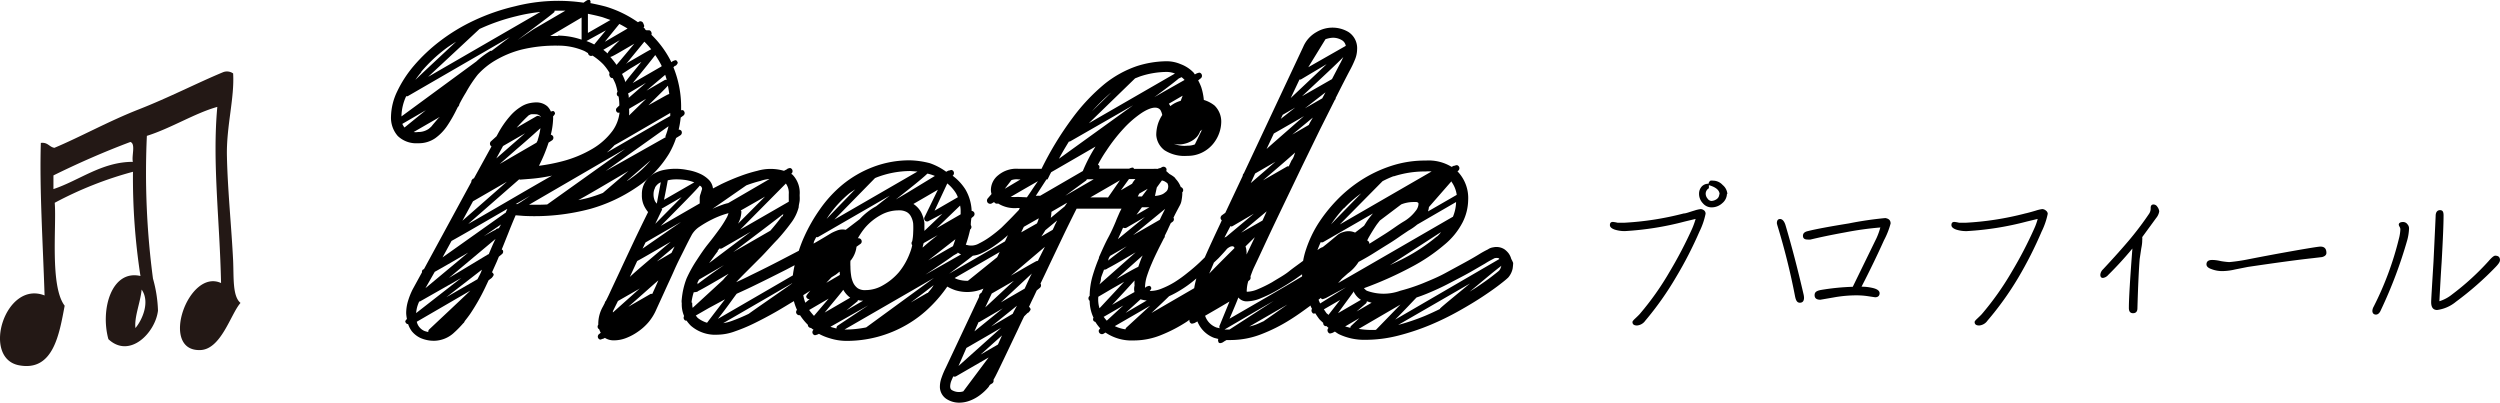
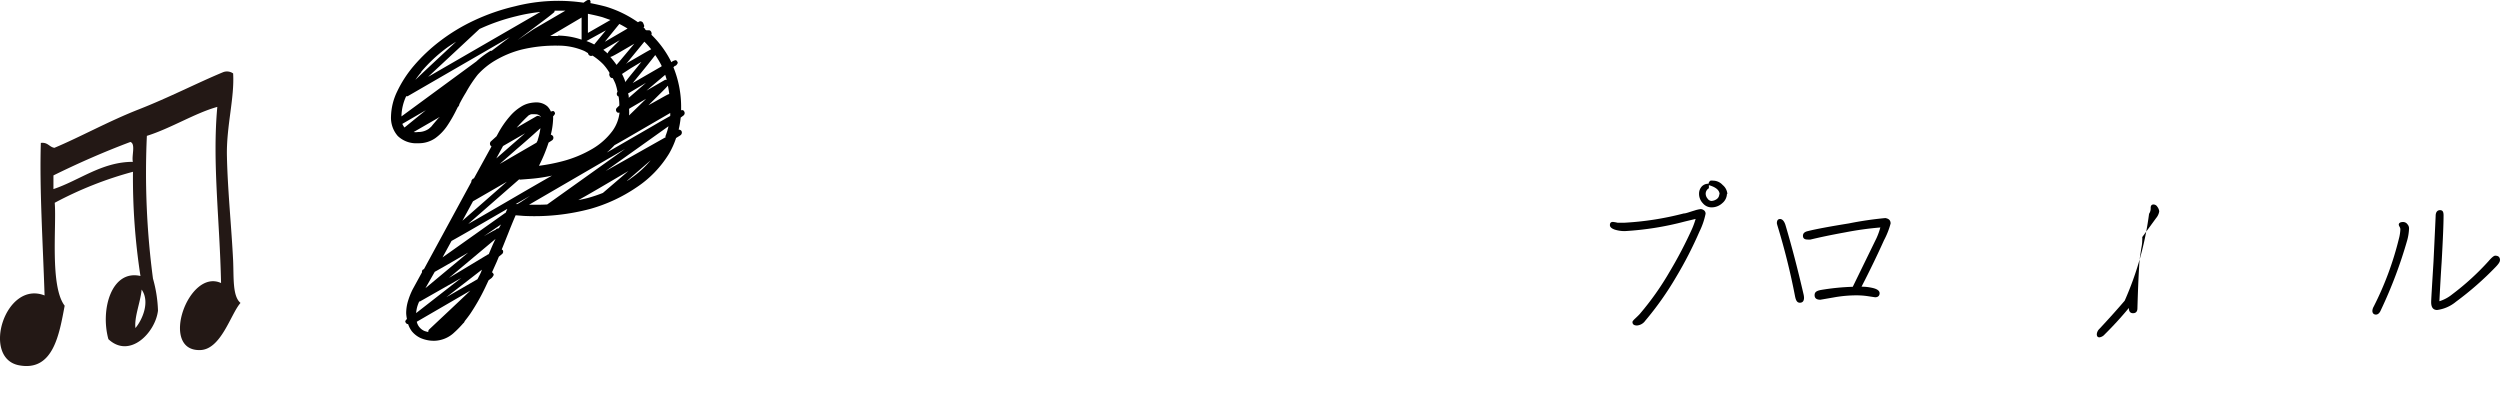
<svg xmlns="http://www.w3.org/2000/svg" viewBox="0 0 233.88 37.67" width="233.88" height="37.67">
  <defs>
    <style>.a{fill:#231815;}</style>
  </defs>
  <path d="M62.6,14.36a7.84,7.84,0,0,0,.65-1.45l.4-.25a.31.31,0,0,0,.1-.41.3.3,0,0,0-.26-.12A8.74,8.74,0,0,0,63.68,11l.24-.18a.29.29,0,0,0,.09-.39c-.06-.1-.11-.16-.29-.11,0-.07,0-.14,0-.21A9.85,9.85,0,0,0,63,6.29l.15-.14.07,0v0c.24-.25.2-.31.12-.42s-.1-.15-.42,0l0,0-.11.09a0,0,0,0,1,0,0,9.32,9.32,0,0,0-1.87-2.57.28.28,0,0,0,0-.22.29.29,0,0,0-.2-.2c-.06,0-.1,0-.24,0s-.15-.14-.23-.21l-.07,0a.3.3,0,0,0,0-.37A.3.3,0,0,0,59.83,2l-.15.08a10.5,10.5,0,0,0-3-1.46c-.48-.13-1-.24-1.45-.33a.31.31,0,0,0,0-.21c-.06-.1-.1-.17-.4,0l0,0-.24.17h0a16.35,16.35,0,0,0-6.42.34,19.3,19.3,0,0,0-3.85,1.34,17.31,17.31,0,0,0-3.19,1.94,15.87,15.87,0,0,0-2.42,2.29,10.93,10.93,0,0,0-1.56,2.41,5.63,5.63,0,0,0-.57,2.32,2.59,2.59,0,0,0,.63,1.83,2.49,2.49,0,0,0,1.89.68,2.71,2.71,0,0,0,1.63-.48,4.59,4.59,0,0,0,1.1-1.14,12.57,12.57,0,0,0,.87-1.51l.12-.24.07-.08a.32.32,0,0,0,.08-.2c.19-.37.39-.73.62-1.1A12,12,0,0,1,44.68,7a7,7,0,0,1,1.66-1.35,9.48,9.48,0,0,1,2.41-1,13.51,13.51,0,0,1,3.41-.38,6.06,6.06,0,0,1,2.46.48c.14.06.26.15.39.22a.29.29,0,0,0,.07.16.28.28,0,0,0,.35.07,5.79,5.79,0,0,1,1,.81,4.79,4.79,0,0,1,.6.82.3.3,0,0,0,0,.27.29.29,0,0,0,.2.2.14.14,0,0,0,.09,0,5.52,5.52,0,0,1,.26.55,4.73,4.73,0,0,1,.19.74h0a.3.3,0,0,0,0,.38.53.53,0,0,0,.1.06,4.76,4.76,0,0,1,.07.84l-.16.15,0,0h0c-.15.15-.15.18-.15.23a.29.29,0,0,0,.14.28.31.31,0,0,0,.19,0,3.62,3.62,0,0,1-.65,1.7,6.31,6.31,0,0,1-1.9,1.7,11,11,0,0,1-2.74,1.14,17.2,17.2,0,0,1-2.25.44,14.6,14.6,0,0,0,.9-2.17l.31-.2a.3.3,0,0,0,.1-.41.34.34,0,0,0-.2-.13,7,7,0,0,0,.21-1.37,1.93,1.93,0,0,0,0-.34l0,0v0c.23-.25.2-.3.14-.4s-.1-.14-.34-.05a1.63,1.63,0,0,0-.33-.49,1.55,1.55,0,0,0-1-.37,3.08,3.08,0,0,0-.61.06,2.45,2.45,0,0,0-.9.37,4.33,4.33,0,0,0-1,.87,8.65,8.65,0,0,0-1.07,1.54l-.18.33-.54.49a.31.31,0,0,0,0,.4l.07.06-1.65,3-.07,0,0,0c-.16.17-.18.24-.16.31l-4.45,8.19-.06,0a.27.27,0,0,0-.11.27l-.88,1.61a6.76,6.76,0,0,0-.42,1.05,3.93,3.93,0,0,0-.18,1.18,3.21,3.21,0,0,0,.07.53c-.19.19-.17.25-.12.33a.27.27,0,0,0,.18.15h.05a2.43,2.43,0,0,0,.34.66,2.32,2.32,0,0,0,.84.65,3.11,3.11,0,0,0,1.28.25,2.8,2.8,0,0,0,1.86-.78,9.53,9.53,0,0,0,.83-.85h0a.35.35,0,0,0,.14-.2c.19-.24.37-.47.54-.72a19.45,19.45,0,0,0,1.38-2.43l.32-.68L46,26l0,0v0c.23-.27.2-.32.15-.4s-.06-.11-.13-.11l.45-1,.2-.48.28-.23a.29.29,0,0,0,.07-.4s-.05,0-.08-.05c.2-.48.4-1,.58-1.44.26-.66.5-1.25.72-1.75l.78.06a20.31,20.31,0,0,0,6.21-.66,14.82,14.82,0,0,0,4.3-2A10.06,10.06,0,0,0,62.6,14.36ZM44.86,2.71a18.5,18.5,0,0,1,3.47-1.2,15.41,15.41,0,0,1,2.22-.39L40.05,7.19Zm-5.45,4a14.32,14.32,0,0,1,2.26-2.14c.32-.24.65-.45,1-.67-1.88,1.75-3.07,2.86-3.81,3.57A8.36,8.36,0,0,1,39.41,6.75Zm-1.76,4.87,2.19-1.27-2,1.62A1.8,1.8,0,0,1,37.65,11.62ZM41,11.07c-.28.33-.49.57-.63.75a3.08,3.08,0,0,1-.27.24,1.71,1.71,0,0,1-1,.29,1.07,1.07,0,0,1-.4,0l1.63-.94.81-.47A1.19,1.19,0,0,1,41,11.07Zm5-6.32-.1,0a7.72,7.72,0,0,0-1.34,1l-7,5.14v-.11A4.61,4.61,0,0,1,38,9a.33.33,0,0,0,.14,0l9.56-5.53Zm2.42-1c2-1.5,3-2.23,3.44-2.62L51.89,1c.35,0,.7,0,1,0l-3,1.75Zm3.81-.38c-.25,0-.51,0-.76,0l.94-.55,2-1.18,0,2a.25.25,0,0,0,0,.07A7,7,0,0,0,52.17,3.33Zm10.07,9.45L56.66,16l5.88-4.19A6.29,6.29,0,0,1,62.24,12.78ZM62.48,8l0,0c.05.26.1.53.13.79l-.15.06h0l0,0c-.26.13-.76.42-1.8,1,1-1,1.54-1.51,1.79-1.8L62.5,8Zm-.11-.52a.25.25,0,0,0-.17,0l-1.72,1,.86-.73L62.23,7C62.28,7.15,62.33,7.31,62.37,7.47Zm-.48-1.33,0,.06-2.7,1.56C60.4,6.3,61,5.55,61.3,5.15A8.33,8.33,0,0,1,61.89,6.14Zm-3,4,1.56-.91-1.6,1.56a4,4,0,0,0,0-.6Zm-.07-1c0-.13,0-.27-.07-.4l1.68-1Zm-.33-1.42a.76.76,0,0,1,0-.11,4.76,4.76,0,0,0-.3-.7L59,6.39l1-.6C59.58,6.35,59,7,58.49,7.69ZM60.28,3.9a7.2,7.2,0,0,1,.64.71c-.38.19-1,.57-2.21,1.26L58.56,6ZM58.71,2.67,56.58,3.91l1.36-1.67C58.2,2.37,58.46,2.52,58.71,2.67ZM56.37,1.61l.74.26L55,3.08l0-1.79C55.44,1.38,55.91,1.48,56.37,1.61ZM55,3.89l-.14-.05,1.82-1L55.59,4.16A5.6,5.6,0,0,0,55,3.89Zm2,.86s0,0,0,0v0a.8.8,0,0,0-.16.25c-.13-.12-.27-.24-.4-.34l1.54-.9C57.46,4.27,57.17,4.56,57,4.75Zm.68,1.32a8.32,8.32,0,0,0-.53-.68l-.06-.06a1.23,1.23,0,0,0,.22-.08h0c.26-.13.68-.37,1.41-.8l.62-.36Zm-.19,7.51c.53-.29,1.27-.72,2.35-1.35l2.86-1.66a2.53,2.53,0,0,1,0,.28c-.39.22-.89.5-1.57.9l-4.36,2.52A7.94,7.94,0,0,0,57.49,13.58Zm-7.18-.51c0,.09-.08.18-.11.27l-3.45,2,1.62-1.42c1-.85,1.68-1.47,2.19-1.93A6.52,6.52,0,0,1,50.31,13.07Zm-.85-2.28a2.14,2.14,0,0,1,.22-.1,3.42,3.42,0,0,1,.45,0,.55.55,0,0,1,.38.15s.05,0,.08.14h0l0,0a.3.3,0,0,0-.41-.1l-1.85,1.07C48.86,11.36,49.23,11,49.46,10.79Zm-2.4,2.87,2.06-1.19-1.15,1-1.54,1.35Zm-2.81,5.17L47.42,17l-4.16,3.65Zm-3.58,6.6c.63-.35,1.61-.91,3.13-1.8l-4,3.33Zm-1.62,3.21a4,4,0,0,1,.17-.44h.07L43.16,26l-.87.67-3.36,2.62A3.14,3.14,0,0,1,39.05,28.64Zm1.1,2.18a.27.27,0,0,0-.08.24,2.24,2.24,0,0,1-.37-.1,1.26,1.26,0,0,1-.47-.36,1.23,1.23,0,0,1-.24-.5h0l2.17-1.26L44,27.19C42.85,28.29,41.33,29.71,40.15,30.82Zm4.52-4.7L41.76,27.8l3.32-2.57C45,25.53,44.82,25.82,44.67,26.12Zm1-2.33L42,26l4.36-3.65C46.13,22.79,45.94,23.27,45.72,23.79Zm1-2.44a.89.89,0,0,0-.23.07l0,0-.07.07c-.23.11-.57.3-1.11.61L46.87,21Zm.58-1.42L41.4,24.08l.84-1.54c.76-.42,2.26-1.28,5.22-3C47.41,19.67,47.35,19.8,47.29,19.93Zm-3.43,1,4.78-4.18,0,.06.9-.07a15.54,15.54,0,0,0,2.14-.31C49,17.93,46,19.71,43.86,20.92Zm4.94-2.05-.35.21-.16,0,1.34-.77Zm.72.28,9-5.23-7.29,5.2Q50.39,19.17,49.52,19.15ZM55,18.52c-.3.08-.6.14-.9.2,1-.54,2.42-1.39,4.69-2.72l-2.39,2.05A13.53,13.53,0,0,1,55,18.52Zm3.65-1.6L60.87,15A9.38,9.38,0,0,1,59,16.7C58.92,16.78,58.79,16.84,58.68,16.92Z" />
-   <path d="M141.38,24.22a1.59,1.59,0,0,0-.24-.51,1.85,1.85,0,0,0-.4-.39,1.39,1.39,0,0,0-1.05-.18,1.09,1.09,0,0,0-.49.19,8.94,8.94,0,0,0-.8.44c-.37.23-.82.49-1.37.79s-1.16.63-1.84,1-1.37.65-2.07.94a17.53,17.53,0,0,1-2.12.7,4.55,4.55,0,0,1-3.13,0,1.22,1.22,0,0,1-.27-.24A34,34,0,0,0,132,25a16.72,16.72,0,0,0,3.12-2.1,6.67,6.67,0,0,0,1.72-2.12,4.78,4.78,0,0,0,.51-2.06,3.59,3.59,0,0,0-1-2.69h0l.06-.05a.3.3,0,0,0-.1-.53c-.05,0-.08,0-.26.06h0l-.05,0-.2.1a4.11,4.11,0,0,0-2.4-.59,10.17,10.17,0,0,0-3.28.51,12.11,12.11,0,0,0-2.79,1.33A12.75,12.75,0,0,0,125,18.79,14.17,14.17,0,0,0,123.27,21a11,11,0,0,0-1.07,2.28,7.08,7.08,0,0,0-.29,1.12c-.44.33-.89.64-1.34,1s-1.07.69-1.56,1a12.38,12.38,0,0,1-1.37.67,2.64,2.64,0,0,1-.92.22h-.08a.58.58,0,0,1,0-.19,3.12,3.12,0,0,1,.14-.8l.1-.08a.29.29,0,0,0,.11-.3s0-.06,0-.08c.1-.27.19-.53.31-.79h0c.36-.75.77-1.64,1.25-2.67s1-2.11,1.55-3.26l1.7-3.54,1.7-3.49,1.37-2.73,0,0a.27.27,0,0,0,.09-.21l.07-.13q.72-1.43,1.23-2.4a9.4,9.4,0,0,0,.48-1,2.59,2.59,0,0,0,.22-1A1.8,1.8,0,0,0,126.16,3a2.92,2.92,0,0,0-3,0,2.87,2.87,0,0,0-1.24,1.38l-5.56,11.84a.29.29,0,0,0-.1.23l-1.63,3.46-.32.23a.32.32,0,0,0-.12.3.34.34,0,0,0,.11.17l-.12.27c-.5,1.06-1,2.13-1.47,3.2l-.44.43c-.36.34-.75.68-1.16,1a11.81,11.81,0,0,1-1.22.88,7.72,7.72,0,0,1-1.22.61,2.85,2.85,0,0,1-1,.22h-.12c.2-.22.17-.29.11-.38s-.1-.16-.44,0l0,0-.1.09h0s0,0,0-.08a3.74,3.74,0,0,1,.17-1,13,13,0,0,1,.47-1.23c.18-.43.38-.84.58-1.25s.38-.74.54-1.07l0,0a.3.3,0,0,0,.09-.25l.27-.55c.09-.21.19-.42.29-.63l.18-.13a.29.29,0,0,0,.07-.38,1.86,1.86,0,0,0,.1-.2c.12-.24.28-.54.47-.9a1.45,1.45,0,0,0,.19-.54,3.74,3.74,0,0,0,.06-.46,1.14,1.14,0,0,0,0-.26l0,0a.29.29,0,0,0,0-.42.17.17,0,0,0-.13-.07,2.23,2.23,0,0,0-.46-.75l-.12-.16a2.62,2.62,0,0,0-.34-.24h0l-.15-.09L109.1,16a.27.27,0,0,0,0-.26.29.29,0,0,0-.4-.1l-.16.09s-.1,0-.24.07h0l0,0a3.46,3.46,0,0,0-.46,0l-1.19,0h-.56a.23.23,0,0,0-.08-.11s-.09-.05-.38.09h0v0h-2.82a.29.29,0,0,0,0-.32s-.06,0-.09-.06a12.09,12.09,0,0,1,.78-1.3A15.86,15.86,0,0,1,105.14,12a9.55,9.55,0,0,1,1.67-1.44c.82-.53,1.44-.64,1.74-.28a1.4,1.4,0,0,1,.18.48,3.64,3.64,0,0,0-.36.71,3.58,3.58,0,0,0-.2,1.16v0a1.94,1.94,0,0,0,.78,1.43,3.46,3.46,0,0,0,2.13.52h0a3,3,0,0,0,1.44-.34,3.09,3.09,0,0,0,1-.82,3.35,3.35,0,0,0,.55-1,3.28,3.28,0,0,0,.18-1,2.1,2.1,0,0,0-.63-1.55,3,3,0,0,0-1-.52,5.46,5.46,0,0,0-.24-1.19,4.63,4.63,0,0,0-.29-.64l.24-.19a.29.29,0,0,0,.11-.3.29.29,0,0,0-.21-.23c-.05,0-.08,0-.26.06h0l0,0-.19.1-.11-.16A3.25,3.25,0,0,0,110.45,6a3.35,3.35,0,0,0-1.32-.27,9.42,9.42,0,0,0-2.79.46,10,10,0,0,0-3,1.66,18,18,0,0,0-3,3.18,30,30,0,0,0-2.9,4.76H95.25a2.63,2.63,0,0,0-1.86.6,1.78,1.78,0,0,0-.69,1.35,1.4,1.4,0,0,0,.06.41l-.36.42a.32.32,0,0,0,0,.39.31.31,0,0,0,.38.07L93,18.9v0a.33.33,0,0,0,.17.14.34.34,0,0,0,.21,0,2.92,2.92,0,0,0,1.8.42h.22a.87.87,0,0,0-.07.17l-.64.67q-.49.5-1,1a13,13,0,0,1-1.09.87,7.09,7.09,0,0,1-1,.6,1.46,1.46,0,0,1-1.17.14l-.08,0a11.84,11.84,0,0,0,.41-1.44.06.06,0,0,1,0,0l0,0a.29.29,0,0,0,.06-.41l0,0q0-.33.06-.66l.18-.15a.3.3,0,0,0,.06-.4.31.31,0,0,0-.22-.12,4.29,4.29,0,0,0-.58-2,4.76,4.76,0,0,0-1.2-1.29l0,0a.3.3,0,0,0,.12-.3.29.29,0,0,0-.22-.24s-.08,0-.24.06h0l-.06,0-.2.11A5.82,5.82,0,0,0,87,15.27,8,8,0,0,0,85.17,15a9.52,9.52,0,0,0-3.54.64,10.29,10.29,0,0,0-2.83,1.65,11.57,11.57,0,0,0-2.11,2.31,15.39,15.39,0,0,0-1.46,2.56,12,12,0,0,0-.5,1.3l-1.65.86c-.92.48-1.84.94-2.77,1.39q-.75.38-1.44.69c.25-.27.53-.56.86-.89l1.49-1.49c.53-.54,1-1.09,1.53-1.63A18.82,18.82,0,0,0,74,20.86a4.12,4.12,0,0,0,.72-1.47c0-.21.07-.41.09-.62s0-.37,0-.54a2.44,2.44,0,0,0-.68-1.9.41.41,0,0,1-.11-.07l0,0a.3.3,0,0,0,.12-.3.29.29,0,0,0-.21-.24c-.05,0-.08,0-.25.06v0l-.07.06-.27.14a4.45,4.45,0,0,0-2.49,0,13.18,13.18,0,0,0-1.62.5c-.57.21-1.15.46-1.74.74l-.79.41a1.37,1.37,0,0,0-.41-.83,2.75,2.75,0,0,0-.86-.57,4.56,4.56,0,0,0-1.09-.32,5.52,5.52,0,0,0-2.29,0,3.14,3.14,0,0,0-1,.41,2.14,2.14,0,0,0-1,1.89,2.19,2.19,0,0,0,.26,1.15,3.08,3.08,0,0,0,.32.48q-.81,1.64-1.41,2.91c-.44.94-.83,1.76-1.16,2.48l-.9,1.92c-.16.36-.32.69-.48,1a.3.3,0,0,0-.1.19l-.17.33a3.27,3.27,0,0,0-.44,1.58s0,.08,0,.13a.29.29,0,0,0,0,.36s.06.05.09.07a1.83,1.83,0,0,0,.14.32l-.15.12a.3.3,0,0,0-.12.29.29.29,0,0,0,.21.23h0a.44.44,0,0,0,.21-.07h0l.06,0,.18-.09a1.54,1.54,0,0,0,.89.23,3.17,3.17,0,0,0,1.1-.22,5.06,5.06,0,0,0,1.1-.59,5,5,0,0,0,1-.9,4.76,4.76,0,0,0,.73-1.2l.76-1.66c.29-.65.6-1.29.91-2s.62-1.29.91-1.88.54-1.08.76-1.48a2.3,2.3,0,0,1,.69-.7,9.65,9.65,0,0,1,1.17-.68,8.46,8.46,0,0,1,1.17-.48l.37-.11a1.68,1.68,0,0,1-.2.48,9.82,9.82,0,0,1-.71,1.1c-.3.41-.62.84-1,1.31s-.73,1-1.07,1.52a12.24,12.24,0,0,0-.94,1.7A7.13,7.13,0,0,0,63.78,28a1.18,1.18,0,0,0,0,.37A2.78,2.78,0,0,0,64,29.57a.29.29,0,0,0,0,.31c.06.08.1.13.23.11a3.13,3.13,0,0,0,.41.49,3.48,3.48,0,0,0,2.51.83,4.84,4.84,0,0,0,1.6-.31,15.55,15.55,0,0,0,1.84-.77c.63-.31,1.3-.66,2-1.06s1.12-.67,1.68-1a4.7,4.7,0,0,0,.29.82.31.31,0,0,0-.08.26.32.32,0,0,0,.22.23.19.19,0,0,0,.14,0,5.36,5.36,0,0,0,.74.91.26.26,0,0,0,.07.19.3.3,0,0,0,.23.1s.06.06.09.08l.14.09a.29.29,0,0,0,.12.51s.07,0,.26-.07h0l0,0a.67.67,0,0,0,.12-.06,5,5,0,0,0,1,.41,5.19,5.19,0,0,0,1.51.25,11.17,11.17,0,0,0,5.74-1.53,10.83,10.83,0,0,0,2.25-1.74,12.5,12.5,0,0,0,1.51-1.81,4.21,4.21,0,0,0,.75.34A3.78,3.78,0,0,0,92,27l-.17.37-.13.1a.34.34,0,0,0-.1.3l0,0-3.13,6.65a7.14,7.14,0,0,0-.38.9,2.48,2.48,0,0,0-.16.8,1.37,1.37,0,0,0,.64,1.22,2.18,2.18,0,0,0,1.17.33,2.82,2.82,0,0,0,1-.19,3.76,3.76,0,0,0,.94-.52,4.77,4.77,0,0,0,.83-.79c0-.06.09-.14.14-.2l.17-.1a.29.29,0,0,0,.12-.33l.19-.35c.23-.45.52-1.06.89-1.83l1.22-2.56q.27-.59.57-1.2l.31-.31.11-.06,0,0c.23-.26.2-.31.15-.39s-.06-.11-.12-.12c.13-.29.27-.59.42-.89l.31-.66.29-.24a.3.3,0,0,0,.06-.4s0,0,0,0c.29-.6.58-1.21.86-1.81l1.43-3c.4-.82.76-1.55,1.09-2.2h4.2l-.16.31c-.17.39-.3.68-.37.87-.2.48-.43,1-.7,1.5s-.55,1.12-.81,1.71a.87.87,0,0,0-.07.17.14.14,0,0,0,0,.06,15.62,15.62,0,0,0-.58,1.62,6.92,6.92,0,0,0-.29,1.92l0,0a.29.29,0,0,0,0,.46,3.76,3.76,0,0,0,.36,1.58.27.27,0,0,0,0,.29.28.28,0,0,0,.17.1,3.9,3.9,0,0,0,.46.61c-.14.15-.14.18-.14.24a.28.28,0,0,0,.15.26.29.29,0,0,0,.3,0l.18-.11a4.34,4.34,0,0,0,2.64.74,6.77,6.77,0,0,0,2.55-.5,13.78,13.78,0,0,0,2.44-1.27l.23-.17a.23.23,0,0,0,0,.14.29.29,0,0,0,.21.23s.08,0,.26-.06h0l0,0,.27-.15a2.71,2.71,0,0,0,1.57,1.54l.39.1a.28.28,0,0,0,0,.25c0,.08.08.14.17.14a.64.64,0,0,0,.24-.07v0l.18-.12.18-.1a3.37,3.37,0,0,0,.44,0,7.92,7.92,0,0,0,2.77-.53,15.4,15.4,0,0,0,2.78-1.4c.64-.4,1.26-.85,1.87-1.3,0,.1.08.21.13.31a.29.29,0,0,0,0,.32c.07.11.11.16.31.1a6.45,6.45,0,0,0,.37.54c.11.13.25.24.37.36a.29.29,0,0,0,.07.22.27.27,0,0,0,.24.08c.07.06.12.12.19.17l0,0a.28.28,0,0,0-.09.29.31.31,0,0,0,.2.23s.09,0,.28-.07h0l0,0,.2-.11c.12.08.24.17.37.24a5.48,5.48,0,0,0,2.46.53,12.4,12.4,0,0,0,3.09-.39,21.72,21.72,0,0,0,3-1,25.93,25.93,0,0,0,2.7-1.32c.84-.47,1.58-.92,2.23-1.35s1.17-.8,1.57-1.11.54-.42.79-.65a1.86,1.86,0,0,0,.42-.84,4.53,4.53,0,0,0,.05-.53A3,3,0,0,0,141.38,24.22ZM62.47,16.87a3.31,3.31,0,0,1,.77-.09,5.66,5.66,0,0,1,1,.08,4.41,4.41,0,0,1,.71.2l-2.83,1.63C62.24,18.12,62.39,17.32,62.47,16.87Zm-.6,2.67,1.9-1.1-2.47,2.5.48-1,.17-.35-.08-.07Zm-.59-2a1.24,1.24,0,0,1,.4-.42l.14-.07c-.23,1.2-.33,1.75-.37,2a1.28,1.28,0,0,1-.17-.22,1.42,1.42,0,0,1-.14-.67A1.26,1.26,0,0,1,61.28,17.58Zm-2.22,8.07.55-1.19c.52-.28,1.35-.76,2.72-1.56l.42-.24c-2.27,1.91-3.34,2.82-3.83,3.29Zm-1.72,3.62a.61.61,0,0,1,0-.12l.47-.95,1.89-1.08.16-.1Zm4-2.43-.32.7a.29.29,0,0,0-.16,0l-2.08,1.2c1.36-1.18,2.25-2,2.81-2.47Zm1.48-3.14-1.37.8,1.66-1.4Zm-2.71-.4.06-.12.22-.46,3.33-1.92Zm5.43-5.12a1.11,1.11,0,0,0-.08.36l0,.53-3.64,2.1c2.32-2.34,3.28-3.32,3.65-3.77a.47.47,0,0,0,.09.06.34.34,0,0,1,.12.26Zm7.62,2.08c-.34.47-.71.92-1.09,1.36l-3.47,2c2.41-1.82,3.83-2.9,4.68-3.56A1.32,1.32,0,0,1,73.21,20.26Zm.36-3.05v0a1.5,1.5,0,0,1,.27,1c0,.14,0,.29,0,.46a2,2,0,0,1,0,.24l-4.55,2.62ZM69.3,19.69l2-1.14.27-.16-2.65,2.66L69,21a2.47,2.47,0,0,0,.36-1.21A.43.43,0,0,0,69.3,19.69ZM68.12,19a4,4,0,0,0-.52.15,10,10,0,0,0-.95.39l3.17-2.2a12.25,12.25,0,0,1,1.34-.42,3,3,0,0,1,.83-.17l-2.37,1.38Zm-1,4.49.19-.25a.29.29,0,0,0,.22,0l2.7-1.56-3.89,2.93C66.65,24.2,66.9,23.82,67.17,23.48Zm-1.89,3a3.59,3.59,0,0,1,.17-.34l2.33-1.35c-1.46,1-2.19,1.57-2.57,1.85C65.24,26.61,65.25,26.55,65.28,26.5Zm-.52,1.83a.55.55,0,0,1,0-.18,5.47,5.47,0,0,1,.19-.8c.05,0,.14,0,.34-.05l0,0,.09-.07c.41-.2,1.21-.66,2.83-1.61h0c-.12.14-.26.27-.36.39l-.15.18L64.8,28.8A1.83,1.83,0,0,1,64.76,28.33Zm1.39,1.86a2.65,2.65,0,0,1-.83-.44l-.18-.22,1.22-.7L67.83,28C67.34,28.63,66.71,29.45,66.15,30.19Zm8-3.66c-2,1.41-3.29,2.28-4.06,2.84a16.33,16.33,0,0,1-1.62.68,4,4,0,0,1-.76.19l6.44-3.73Zm.06-.75-7,4.06c1-1.27,1.48-2,1.76-2.35.57-.26,1.17-.53,1.83-.86.93-.45,1.86-.92,2.79-1.39l.8-.42A9.59,9.59,0,0,0,74.17,25.78ZM109.35,9.7l.74-.43.55-.32-.18.48a2.86,2.86,0,0,0-.41.15,2.5,2.5,0,0,0-.56.35C109.45,9.85,109.4,9.78,109.35,9.7Zm2.07,3.52a2.06,2.06,0,0,0,.55-.42,1.53,1.53,0,0,0,.31-.54l.1-.06a.38.38,0,0,0,.1-.12l-.7,1.43a1.88,1.88,0,0,1-.7.12,2.63,2.63,0,0,1-1.27-.18,2.07,2.07,0,0,0,1,0A2.34,2.34,0,0,0,111.42,13.22Zm-.88-6a2.27,2.27,0,0,1,.28.26l-2,1.13-.83.48h0c1.24-.91,1.92-1.44,2.29-1.75Zm-6.63,1.48-1.76,1.72A17.87,17.87,0,0,1,103.91,8.69Zm2.28-1.37.46-.18a8.07,8.07,0,0,1,2.48-.42,2.13,2.13,0,0,1,.79.15l-8.06,4.65ZM100,13.24s.07,0,.09,0L106,9.85l-6.93,5C99.34,14.33,99.67,13.78,100,13.24ZM97.9,16.78H98l.14-.28c.06-.13.13-.26.2-.39l4.15-2.4A15.08,15.08,0,0,0,101.3,16l-4,2.32a.86.86,0,0,0-.28,0l-.12,0,.06-.09Zm-.72,3.64a2.48,2.48,0,0,1-.17.48l-1.48.84.25-.52Zm-2.56-3.57a1.52,1.52,0,0,1,.64-.07h.22L94,17.66Zm.57,1.57a3.75,3.75,0,0,1-.64,0l1.31-.76,1.24-.71c-.21.3-.44.63-.64.94l-.39.57Zm-5.37.81a2.68,2.68,0,0,1,.05.63c0,.07,0,.13,0,.19l-2.25,1.3Zm-.44,3.15-.15.43-.08.22c-.35.19-1,.57-2.31,1.33Zm-3.06.78c0-.14.06-.28.09-.42L87.72,22C87,22.56,86.58,22.92,86.32,23.16Zm2.3-6a3.7,3.7,0,0,1,.81.91,2.64,2.64,0,0,1,.18.38l-2.18,1.26Zm-2.13,3.16a.28.28,0,0,0,.07.34.29.29,0,0,0,.35,0L88.16,20,86.48,21.6c0-.24,0-.49,0-.73a3,3,0,0,0-.3-1,2.21,2.21,0,0,0-.73-.79l1.14-.66,1.15-.67Zm-1.15,2.61a4.25,4.25,0,0,1-.24.79,6.28,6.28,0,0,1-1,1.74,5.55,5.55,0,0,1-1.5,1.23,3.22,3.22,0,0,1-1.63.45,1.22,1.22,0,0,1-.72-.17,1.36,1.36,0,0,1-.42-.5,2.35,2.35,0,0,1-.21-.73,5.39,5.39,0,0,1-.06-.8,4.89,4.89,0,0,1,0-.55.69.69,0,0,0,.11-.13,2.52,2.52,0,0,0,.46-1.18l.35-.25a.28.28,0,0,0,.13-.29.29.29,0,0,0-.21-.24.22.22,0,0,0-.15,0,6.5,6.5,0,0,1,.68-1,5.32,5.32,0,0,1,1.48-1.19,3.42,3.42,0,0,1,1.66-.43h0a1.45,1.45,0,0,1,.76.16,1,1,0,0,1,.4.43,1.82,1.82,0,0,1,.2.65,7.37,7.37,0,0,1,0,.82,4.68,4.68,0,0,1-.09.83h0A.3.3,0,0,0,85.34,22.94Zm-4.58,5.19-1.58.92,1.07-.88s0-.06,0-.09A1.75,1.75,0,0,0,80.76,28.13Zm6-11.88h0a4.07,4.07,0,0,1,.7.22L84.93,18l-1.12.66c1.59-1.25,2.4-1.91,2.79-2.27Zm-4.9.42L82,16.6A8.88,8.88,0,0,1,85.17,16l.66.05-7.77,4.49ZM77.51,20.2a10.68,10.68,0,0,1,1.93-2.1c.18-.14.38-.26.57-.39-1.24,1.27-2.09,2.15-2.68,2.77Zm-1.36,2.4c.06-.14.14-.28.21-.42a.29.29,0,0,0,.16,0l6.72-3.88-1.28,1h0a5.93,5.93,0,0,0-1.53,1.2l-1.31,1a1.39,1.39,0,0,0-.85.08,4.84,4.84,0,0,0-.47.21c-.47.28-1,.61-1.69,1Zm2.42,3.12-1.27.74.49-.52.39-.24c.13-.09.25-.2.37-.29C78.56,25.51,78.56,25.61,78.57,25.72Zm-3.23,2.6a3.55,3.55,0,0,1-.19-.71l.66-.42c-.08.09-.15.17-.2.24h0c-.23.28-.2.33-.15.42a.3.3,0,0,0,.18.13.19.19,0,0,0,.11,0Zm.81,1.23A6.26,6.26,0,0,1,75.7,29L77,28.24l.52-.3Zm1-.31c1-1.21,1.51-1.81,1.74-2.13h0v0l0,0a2.32,2.32,0,0,0,.65.74l0,0Zm1.06,1.48-.38-.1-.14-.05,3.53-2-2.89,1.92A.3.3,0,0,0,78.26,30.72Zm2.82-.09a10.07,10.07,0,0,1-2,.2H79L87.37,26Zm5.71-3.22h0l-1.54.89,1.14-.85,1-.77C87.21,26.93,87,27.17,86.79,27.41Zm-.16-1.72c1.38-.92,2.17-1.46,2.62-1.79l.39-.22,0-.06,0,0a2,2,0,0,0,.32.18Zm2.22-.09c1.07-.8,1.77-1.32,2.21-1.68a2.4,2.4,0,0,0,.9-.27,7.8,7.8,0,0,0,1.18-.7A11.3,11.3,0,0,0,94.29,22l-.27.58-1,.58Zm6.05.67-2.68,2.49.61-1.3Zm-4.3,0a3,3,0,0,1-.94-.13,1.6,1.6,0,0,1-.3-.13l4.21-2.43-.23.48Zm1,3.86h.06l2.2-1.28-.74.6L91.16,31Zm-1.14,2.42,1.87-1.08,1.39-.81-4,3.58Zm-.29,4.06a1.31,1.31,0,0,1-1.06-.11c-.09-.05-.17-.14-.17-.37a1.58,1.58,0,0,1,.1-.48c.06-.15.13-.3.19-.44a.31.31,0,0,0,.25,0l3.06-1.77Zm3.24-4.38-1.62.94,2-1.79Zm1.36-2.86-2,1.18,2.42-1.95C95,28.85,94.86,29.1,94.74,29.36ZM95.86,27l-2.23,1.29,2.9-2.7C96.31,26,96.09,26.51,95.86,27Zm1.31-2.75-.07.15a.58.58,0,0,0-.24.08h0l0,0c-.22.12-.62.34-1.37.78l-.92.53,3.18-2.7Zm1.43-3-.12.25-1.06.62c.13-.19.26-.38.37-.58l1.11-.92C98.8,20.84,98.7,21,98.6,21.26Zm1-1.94-1.3,1.07s0,0,0,0a3.47,3.47,0,0,0,.06-.45s0-.07,0-.11l1.48-.86Zm.06-1,1.93-1.41a.3.3,0,0,0,.09-.13h.64Zm4,.16H102l2.77-1.6Zm3.64,9.63-2,1.17h0L106.7,28A3,3,0,0,0,107.26,28.11Zm-1.13-.8c-.5.28-1.19.67-2.13,1.22,1-1.06,1.64-1.77,2.1-2.28a3.91,3.91,0,0,0,0,.48A1.26,1.26,0,0,0,106.13,27.31Zm-1.77-1.17,2.5-2.23-.09.19c-.12.29-.22.58-.32.87C106.1,25.14,105.49,25.49,104.36,26.14Zm3.82-8.59.47-.65h.06l.15.05a2,2,0,0,1,.31.2.68.68,0,0,1,.08.31.94.94,0,0,1-.06.29A.62.62,0,0,1,109,18a1,1,0,0,1-.38.22,2.13,2.13,0,0,1-.57.11Zm.78,2-.35.7-.15.32L106,22Zm-2.42-1.43.79-.45-.54.72h-.39Zm.25,1.28.7,0h0l-1.21.7Zm-1.21-2.64h.6a2.85,2.85,0,0,0-.25.33l-.06.11-1.05.61Zm-.53,4.55a.32.32,0,0,0,.3,0l1.72-1-2.53,2.07C104.73,22.05,104.9,21.69,105.05,21.33Zm-1.38,2.93c0-.1.09-.19.14-.29l1.56-.9c-.9.67-1.43,1.08-1.75,1.34ZM103,26c.08-.26.19-.51.28-.77a.49.49,0,0,0,.28-.08v0l.07-.05c.34-.17,1-.54,2.21-1.26l.4-.23-3.39,3C102.94,26.43,103,26.21,103,26Zm-.14,2.84a2.81,2.81,0,0,1-.11-1.08l1.33-.78,1.09-.62Zm.36.82,1.87-1.08-.28.25L103.54,30A3.44,3.44,0,0,1,103.26,29.65Zm2.14,1a.3.3,0,0,0-.07.15,3.39,3.39,0,0,1-1-.3l3.31-1.91Zm6.54-4.53a7.65,7.65,0,0,0-.18.83l-4,2.32c.81-.76,1.32-1.24,1.65-1.57a8.79,8.79,0,0,0,1-.53,10.47,10.47,0,0,0,1.34-.95l.21-.18Zm4.72-2.32h0s0-.06,0-.09a1.91,1.91,0,0,0-.1-.67l.87-.86Zm1.49-3.18-2,1.14,2.39-2ZM120.83,15l-.27.57a.22.22,0,0,0-.14,0l-2.26,1.3c1.46-1.25,2.41-2.06,3-2.6C121.06,14.57,121,14.8,120.83,15Zm1.7-3.5-.09.19-1.55.9L122.82,11ZM123.7,9.2l-1.62.93L124,8.64ZM125.34,6l-.73,1.4h0L121.81,9c2.07-1.94,3.22-3,3.86-3.66C125.56,5.57,125.46,5.79,125.34,6ZM124,3.67a2.35,2.35,0,0,1,.7-.14h0a1.61,1.61,0,0,1,.9.27.77.77,0,0,1,.3.49l-3.51,2Zm-2.43,3.77a.5.5,0,0,0,.12,0L124.11,6l-3.36,3.17ZM120,10.74l1.17-.68-1.35,1.06Zm-.83,1.75,2.44-1.4.38-.23c-2,1.76-3,2.62-3.5,3.08Zm-1.75,3.74,1.9-1.1-2.31,2Zm-2.35,5,0-.07a.26.26,0,0,0,.23,0l2-1.17-2.57,2.15-.18.09Zm-1.54,3.37.47-.45c.32-.34.59-.63.77-.85a.91.91,0,0,1,.16-.13l.12-.07a.55.55,0,0,1,.22-.06.21.21,0,0,1,.21.12s0,0,0,.06c-1.2,1.19-1.92,1.92-2.36,2.38C113.28,25.26,113.41,24.93,113.55,24.6Zm.58,5.83a.28.28,0,0,0,0,.28l-.3-.07a1.75,1.75,0,0,1-1.07-1.1l1.21-.7,1.07-.63Zm.91.4-.47,0c1.41-.82,3-1.76,4.61-2.68Zm3.24-.8c-.25.11-.49.23-.75.33s-.43.13-.64.19l3.57-2.06C119.46,29.18,118.77,29.67,118.28,30Zm-3.24-.2c.47-1.09.71-1.67.83-2a1,1,0,0,0,.85.36,3.52,3.52,0,0,0,1.28-.3,11.42,11.42,0,0,0,1.49-.73c.52-.29,1.07-.63,1.63-1l.71-.5a1.23,1.23,0,0,1,0,.2C120.13,26.87,117.91,28.15,115,29.83Zm12.75-1.43a.28.28,0,0,0,.1-.22,3.88,3.88,0,0,0,.45.14l-1.41.82Zm6.64-6.27a16.67,16.67,0,0,1-3,2c-.45.24-.93.46-1.39.68l4.79-3.1C134.73,21.83,134.59,22,134.43,22.13Zm1.49-1.84c-3.07,1.77-8.17,4.73-10.72,6.19l.37-.42.55-.49a3.82,3.82,0,0,0,1-1.07c.41-.22.84-.46,1.26-.72s1-.63,1.49-.93.88-.57,1.22-.81l.7-.47a5.07,5.07,0,0,0,.81-.56l3.64-2.11A3.87,3.87,0,0,1,135.92,20.29Zm-8,2.21h0l.13-.26c.23-.4.49-.83.78-1.25l.28-.36,2-1.51a3.11,3.11,0,0,1,1.13-.22h.19l.1,0h0a.3.3,0,0,1,.19.1s0,0,0,.14a1.13,1.13,0,0,1-.27.6,3.77,3.77,0,0,1-1.14,1c-.15.09-.4.25-.76.5s-.72.5-1.19.79l-1.24.78v0A.3.3,0,0,0,127.91,22.5ZM135.75,17s0,0,0-.05a2.74,2.74,0,0,1,.53,1.28l-2.69,1.55a1.87,1.87,0,0,0,.09-.41Zm-5.37-.5a9.54,9.54,0,0,1,3-.46,3.37,3.37,0,0,1,.55,0L125.34,21l4-4.05A10,10,0,0,1,130.38,16.48Zm-4.66,3a10.85,10.85,0,0,1,1.62-1.41c-1.33,1.36-2.23,2.28-2.82,2.9A12.23,12.23,0,0,1,125.72,19.47Zm-2.51,4c.11-.29.22-.57.35-.85a.25.25,0,0,0,.22,0l4.66-2.68c-.15.18-.3.36-.44.55s-.26.4-.39.6l-.84.64a1.49,1.49,0,0,0-1.1-.05,1.45,1.45,0,0,0-.6.32c-.39.33-.83.7-1.33,1.09C123.58,23.16,123.39,23.29,123.21,23.43Zm.29,4.89-.15-.35.09-.07.12-.1a.3.3,0,0,0,.15.12s.07,0,.33-.11h0c.27-.14.81-.44,1.88-1Zm.77,1.08c0-.06-.12-.11-.17-.17s-.16-.24-.25-.36l.81-.47.71-.41Zm2.39-2.15a1.79,1.79,0,0,0,.66.73l-2.15,1.25C126.06,28.07,126.47,27.53,126.66,27.25Zm-.33,3.35-.49-.13,1.33-.78-.76.72A.27.27,0,0,0,126.33,30.6Zm.69.15,4-2.33-2.3,2.37A7.7,7.7,0,0,1,127,30.75Zm3.5-.92c1-1,1.61-1.67,2-2.07.34-.11.68-.24,1-.37.73-.3,1.44-.63,2.14-1s1.32-.68,1.88-1,1-.58,1.4-.81a8.1,8.1,0,0,1,.76-.43.61.61,0,0,1,.14-.07.83.83,0,0,1,.35,0,.3.3,0,0,1,.08.08Zm4.2-1c-.46.23-.94.45-1.41.65a20.59,20.59,0,0,1-2.51.85l6.72-3.88C136,27.78,135.14,28.47,134.72,28.86ZM140.41,25a.76.76,0,0,1-.17.32c-.07.07-.29.24-.66.53s-.89.65-1.51,1.07l-.59.37c1-.8,2-1.69,3-2.44C140.42,24.91,140.42,25,140.41,25Z" />
  <path d="M159.56,20a6.79,6.79,0,0,1-.57,1.66,36.73,36.73,0,0,1-2.2,4.28A28.87,28.87,0,0,1,153.92,30a1.05,1.05,0,0,1-.77.45c-.29,0-.43-.11-.43-.33,0-.05.07-.15.22-.29s.38-.36.44-.43a26.33,26.33,0,0,0,2.83-4,39.61,39.61,0,0,0,2.09-4,7.77,7.77,0,0,0,.33-.92l-1,.24a28.14,28.14,0,0,1-5.62.9,3.08,3.08,0,0,1-.95-.14q-.45-.16-.45-.42c0-.2.09-.3.28-.3a3.25,3.25,0,0,1,.45.08l.56,0a27.89,27.89,0,0,0,5.61-.87c.22,0,.54-.14,1-.27a2.92,2.92,0,0,1,.6-.14.56.56,0,0,1,.34.15A.39.39,0,0,1,159.56,20Zm2-1.87a1.18,1.18,0,0,1-.44.88,1.47,1.47,0,0,1-1,.39,1.06,1.06,0,0,1-.81-.38,1.28,1.28,0,0,1-.36-.93,1,1,0,0,1,.24-.63.83.83,0,0,1,.65-.27.38.38,0,0,1,.18-.29,1.07,1.07,0,0,1,.25,0,1.22,1.22,0,0,1,.89.41,1.19,1.19,0,0,1,.44.85Zm-.69.05c0-.38-.34-.67-1-.86l0,.29a.6.6,0,0,0-.3.5.71.71,0,0,0,.17.46.49.49,0,0,0,.36.23.93.93,0,0,0,.51-.18.55.55,0,0,0,.23-.44Z" />
  <path d="M168.77,27.85c0,.31-.13.47-.39.47s-.37-.21-.45-.6a63.48,63.48,0,0,0-1.63-6.56,2.51,2.51,0,0,1-.07-.27c0-.27.1-.4.3-.4s.38.18.5.55q.89,3,1.7,6.51A1.54,1.54,0,0,1,168.77,27.85Zm8.1-6.94a7.33,7.33,0,0,1-.62,1.57q-.94,2.09-2.1,4.34a4.6,4.6,0,0,1,1,.11c.46.1.69.27.69.5s-.14.38-.42.38l-.6-.09a7.3,7.3,0,0,0-1.14-.09,12,12,0,0,0-2.16.2l-1.22.21c-.36,0-.54-.14-.54-.43s.19-.4.57-.48a21.9,21.9,0,0,1,3-.3l2.22-4.55a6.52,6.52,0,0,0,.36-1,30.45,30.45,0,0,0-3.3.46c-1.38.25-2.45.48-3.23.67a1.33,1.33,0,0,1-.28,0c-.29,0-.43-.12-.43-.35s.15-.37.46-.44q1.06-.27,3.84-.72a32.57,32.57,0,0,1,3.41-.5C176.71,20.46,176.87,20.61,176.87,20.91Z" />
-   <path d="M191.57,20a6.79,6.79,0,0,1-.57,1.66A36.73,36.73,0,0,1,188.8,26,28.87,28.87,0,0,1,185.93,30a1.05,1.05,0,0,1-.77.45c-.29,0-.43-.11-.43-.33,0-.05.07-.15.22-.29s.38-.36.44-.43a27,27,0,0,0,2.83-4,37.61,37.61,0,0,0,2.08-4,5.33,5.33,0,0,0,.33-.92l-1,.24a28.14,28.14,0,0,1-5.62.9,3,3,0,0,1-1-.14q-.45-.16-.45-.42c0-.2.09-.3.28-.3a3.54,3.54,0,0,1,.45.08l.56,0a27.89,27.89,0,0,0,5.61-.87q.33-.07,1-.27a3.26,3.26,0,0,1,.6-.14.56.56,0,0,1,.35.15A.39.39,0,0,1,191.57,20Z" />
-   <path d="M202,19.77a1.26,1.26,0,0,1-.29.63l-1.3,1.78a1.35,1.35,0,0,1,0,.29c0,.09,0,.34-.09.77l-.15,1c-.08,1-.15,2.5-.21,4.6,0,.31-.15.46-.41.46s-.39-.16-.39-.49c0-.85.11-2.7.33-5.56a33.08,33.08,0,0,1-2.26,2.47.79.79,0,0,1-.49.28c-.17,0-.25-.1-.25-.3a.78.78,0,0,1,.25-.5c1-1.07,1.78-1.95,2.36-2.63A29.41,29.41,0,0,0,201.05,20a.9.9,0,0,0,.15-.55c0-.21.09-.32.26-.32a.42.42,0,0,1,.36.21A.86.86,0,0,1,202,19.77Z" />
-   <path d="M217.64,23.66c0,.19-.14.32-.41.39l-.93.11q-1.94.21-6,.81l-1.21.24a5.39,5.39,0,0,1-1.13.15,2.75,2.75,0,0,1-1.06-.18q-.48-.16-.48-.45c0-.27.18-.41.53-.41.09,0,.37,0,.83.11a7.35,7.35,0,0,0,.77.09,16.87,16.87,0,0,0,1.87-.28q1.43-.28,2.85-.54,3.49-.63,3.81-.63C217.46,23.07,217.64,23.27,217.64,23.66Z" />
+   <path d="M202,19.77a1.26,1.26,0,0,1-.29.63l-1.3,1.78a1.35,1.35,0,0,1,0,.29c0,.09,0,.34-.09.77l-.15,1c-.08,1-.15,2.5-.21,4.6,0,.31-.15.46-.41.46s-.39-.16-.39-.49a33.08,33.08,0,0,1-2.26,2.47.79.79,0,0,1-.49.28c-.17,0-.25-.1-.25-.3a.78.78,0,0,1,.25-.5c1-1.07,1.78-1.95,2.36-2.63A29.41,29.41,0,0,0,201.05,20a.9.9,0,0,0,.15-.55c0-.21.09-.32.26-.32a.42.42,0,0,1,.36.21A.86.86,0,0,1,202,19.77Z" />
  <path d="M225.37,21.38a4.77,4.77,0,0,1-.16,1.06A42.36,42.36,0,0,1,222.74,29c-.12.29-.28.43-.47.43s-.33-.12-.33-.35a.89.89,0,0,1,.12-.39,29.4,29.4,0,0,0,2.36-6.35,4.1,4.1,0,0,0,.14-.92.68.68,0,0,0-.07-.2.52.52,0,0,1-.08-.19c0-.17.14-.26.41-.26a.49.49,0,0,1,.4.21A.56.56,0,0,1,225.37,21.38Zm8.5,3c0,.12-.13.32-.4.6a29.2,29.2,0,0,1-3.7,3.24A3.48,3.48,0,0,1,228,29c-.38,0-.56-.25-.56-.74,0-.22.08-1.49.22-3.8.06-1.27.13-2.69.2-4.25,0-.37.16-.55.41-.55s.33.16.33.49q0,1.2-.18,4.38c-.06.88-.13,2.09-.21,3.65a3.54,3.54,0,0,0,1.18-.63,24.08,24.08,0,0,0,3.42-3.12c.29-.34.5-.51.62-.51q.45,0,.45.42Z" />
  <path class="a" d="M1.76,34.17C5,34.8,5.55,31.23,6.05,28.6c-1.4-1.83-.75-7.47-.93-9.63a34.46,34.46,0,0,1,7.32-2.9,60.11,60.11,0,0,0,.7,9.75c-2.69-.62-3.77,3.1-3,5.91,2,1.87,4.4-.62,4.64-2.67a12.27,12.27,0,0,0-.47-3,75.43,75.43,0,0,1-.57-13.35C16,12,18.24,10.58,20.33,10c-.48,5.2.23,10.59.35,16.48-3.05-1.41-5.78,6.33-2,6.27,2,0,2.9-3.38,3.82-4.41-.76-.63-.62-2.39-.69-3.95-.15-3.1-.51-6.53-.58-9.75-.07-2.79.72-5.45.58-7.77a1,1,0,0,0-.93-.12c-2.41,1-5.08,2.38-7.89,3.48s-5.45,2.57-7.9,3.6c-.49-.08-.61-.54-1.27-.46-.13,4.4.19,9.26.35,14.27C.48,26.19-1.75,33.48,1.76,34.17Zm10.91-3.48c-.12-1.05.47-2.4.58-3.6.81,1.15.06,2.84-.58,3.6ZM5,16.41c2.35-1.16,4.75-2.21,7.2-3.13.51.19.1,1.29.23,1.86-2.9,0-5,1.74-7.43,2.55Z" />
</svg>